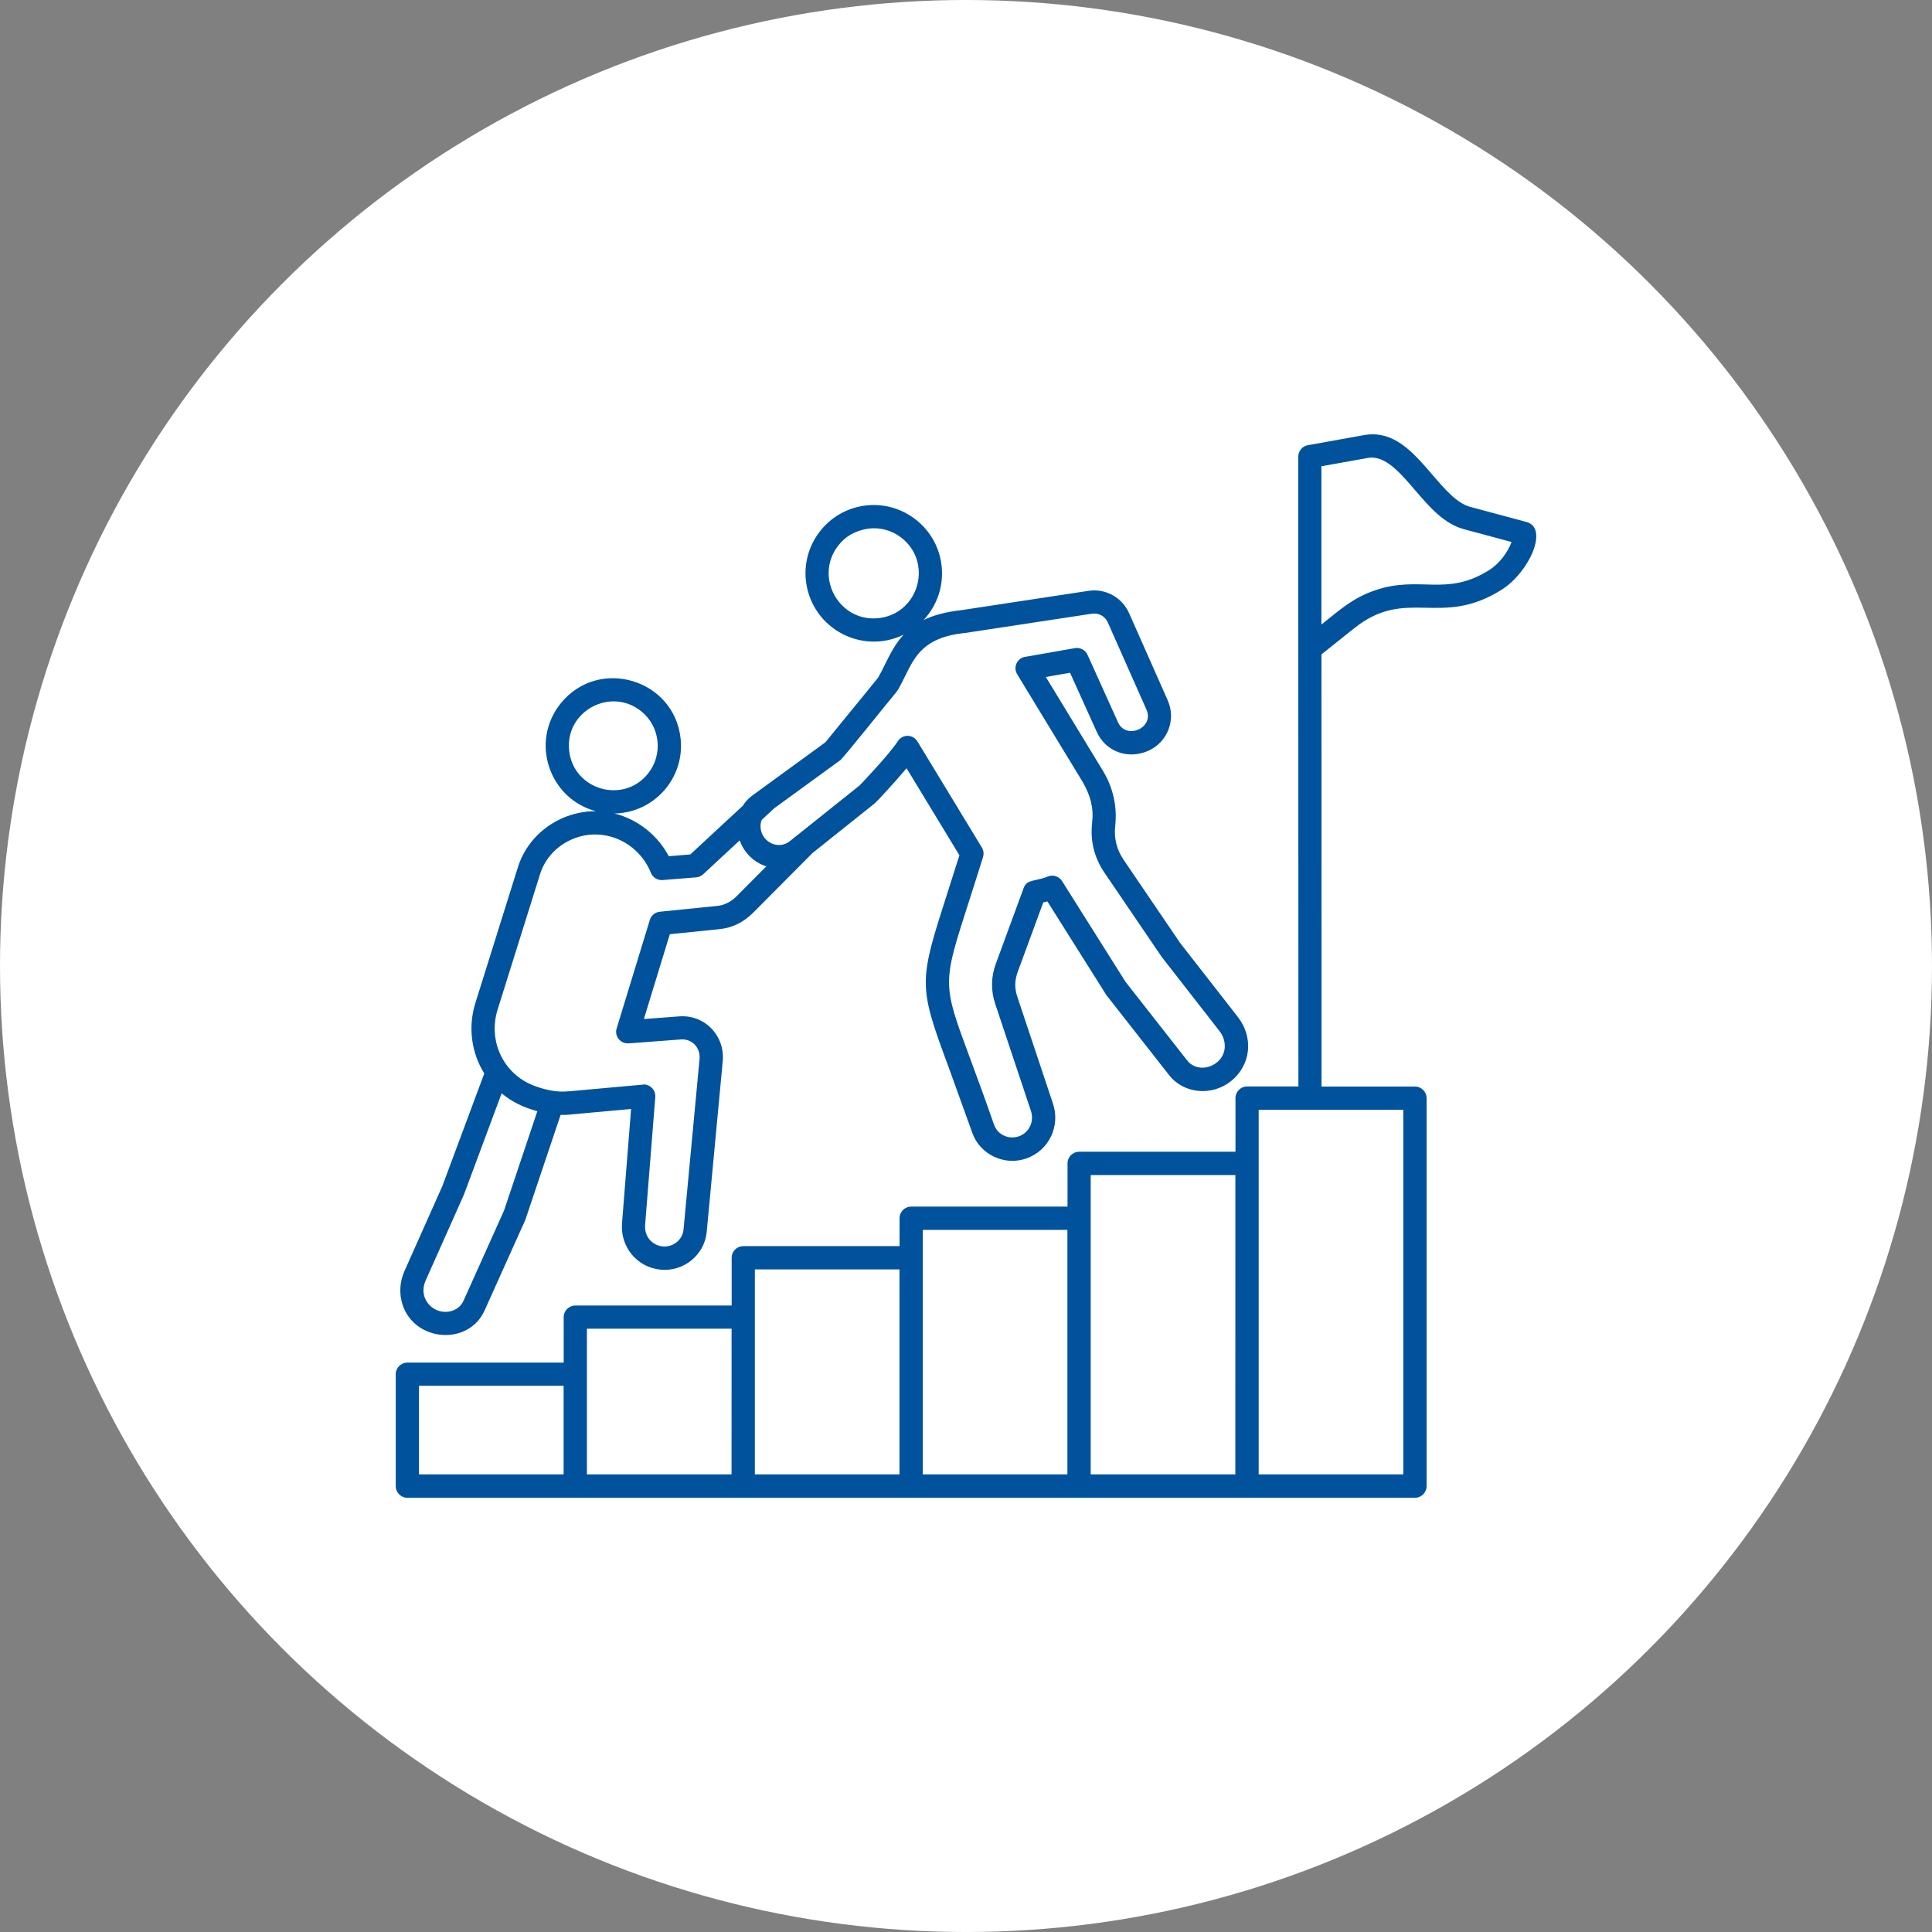
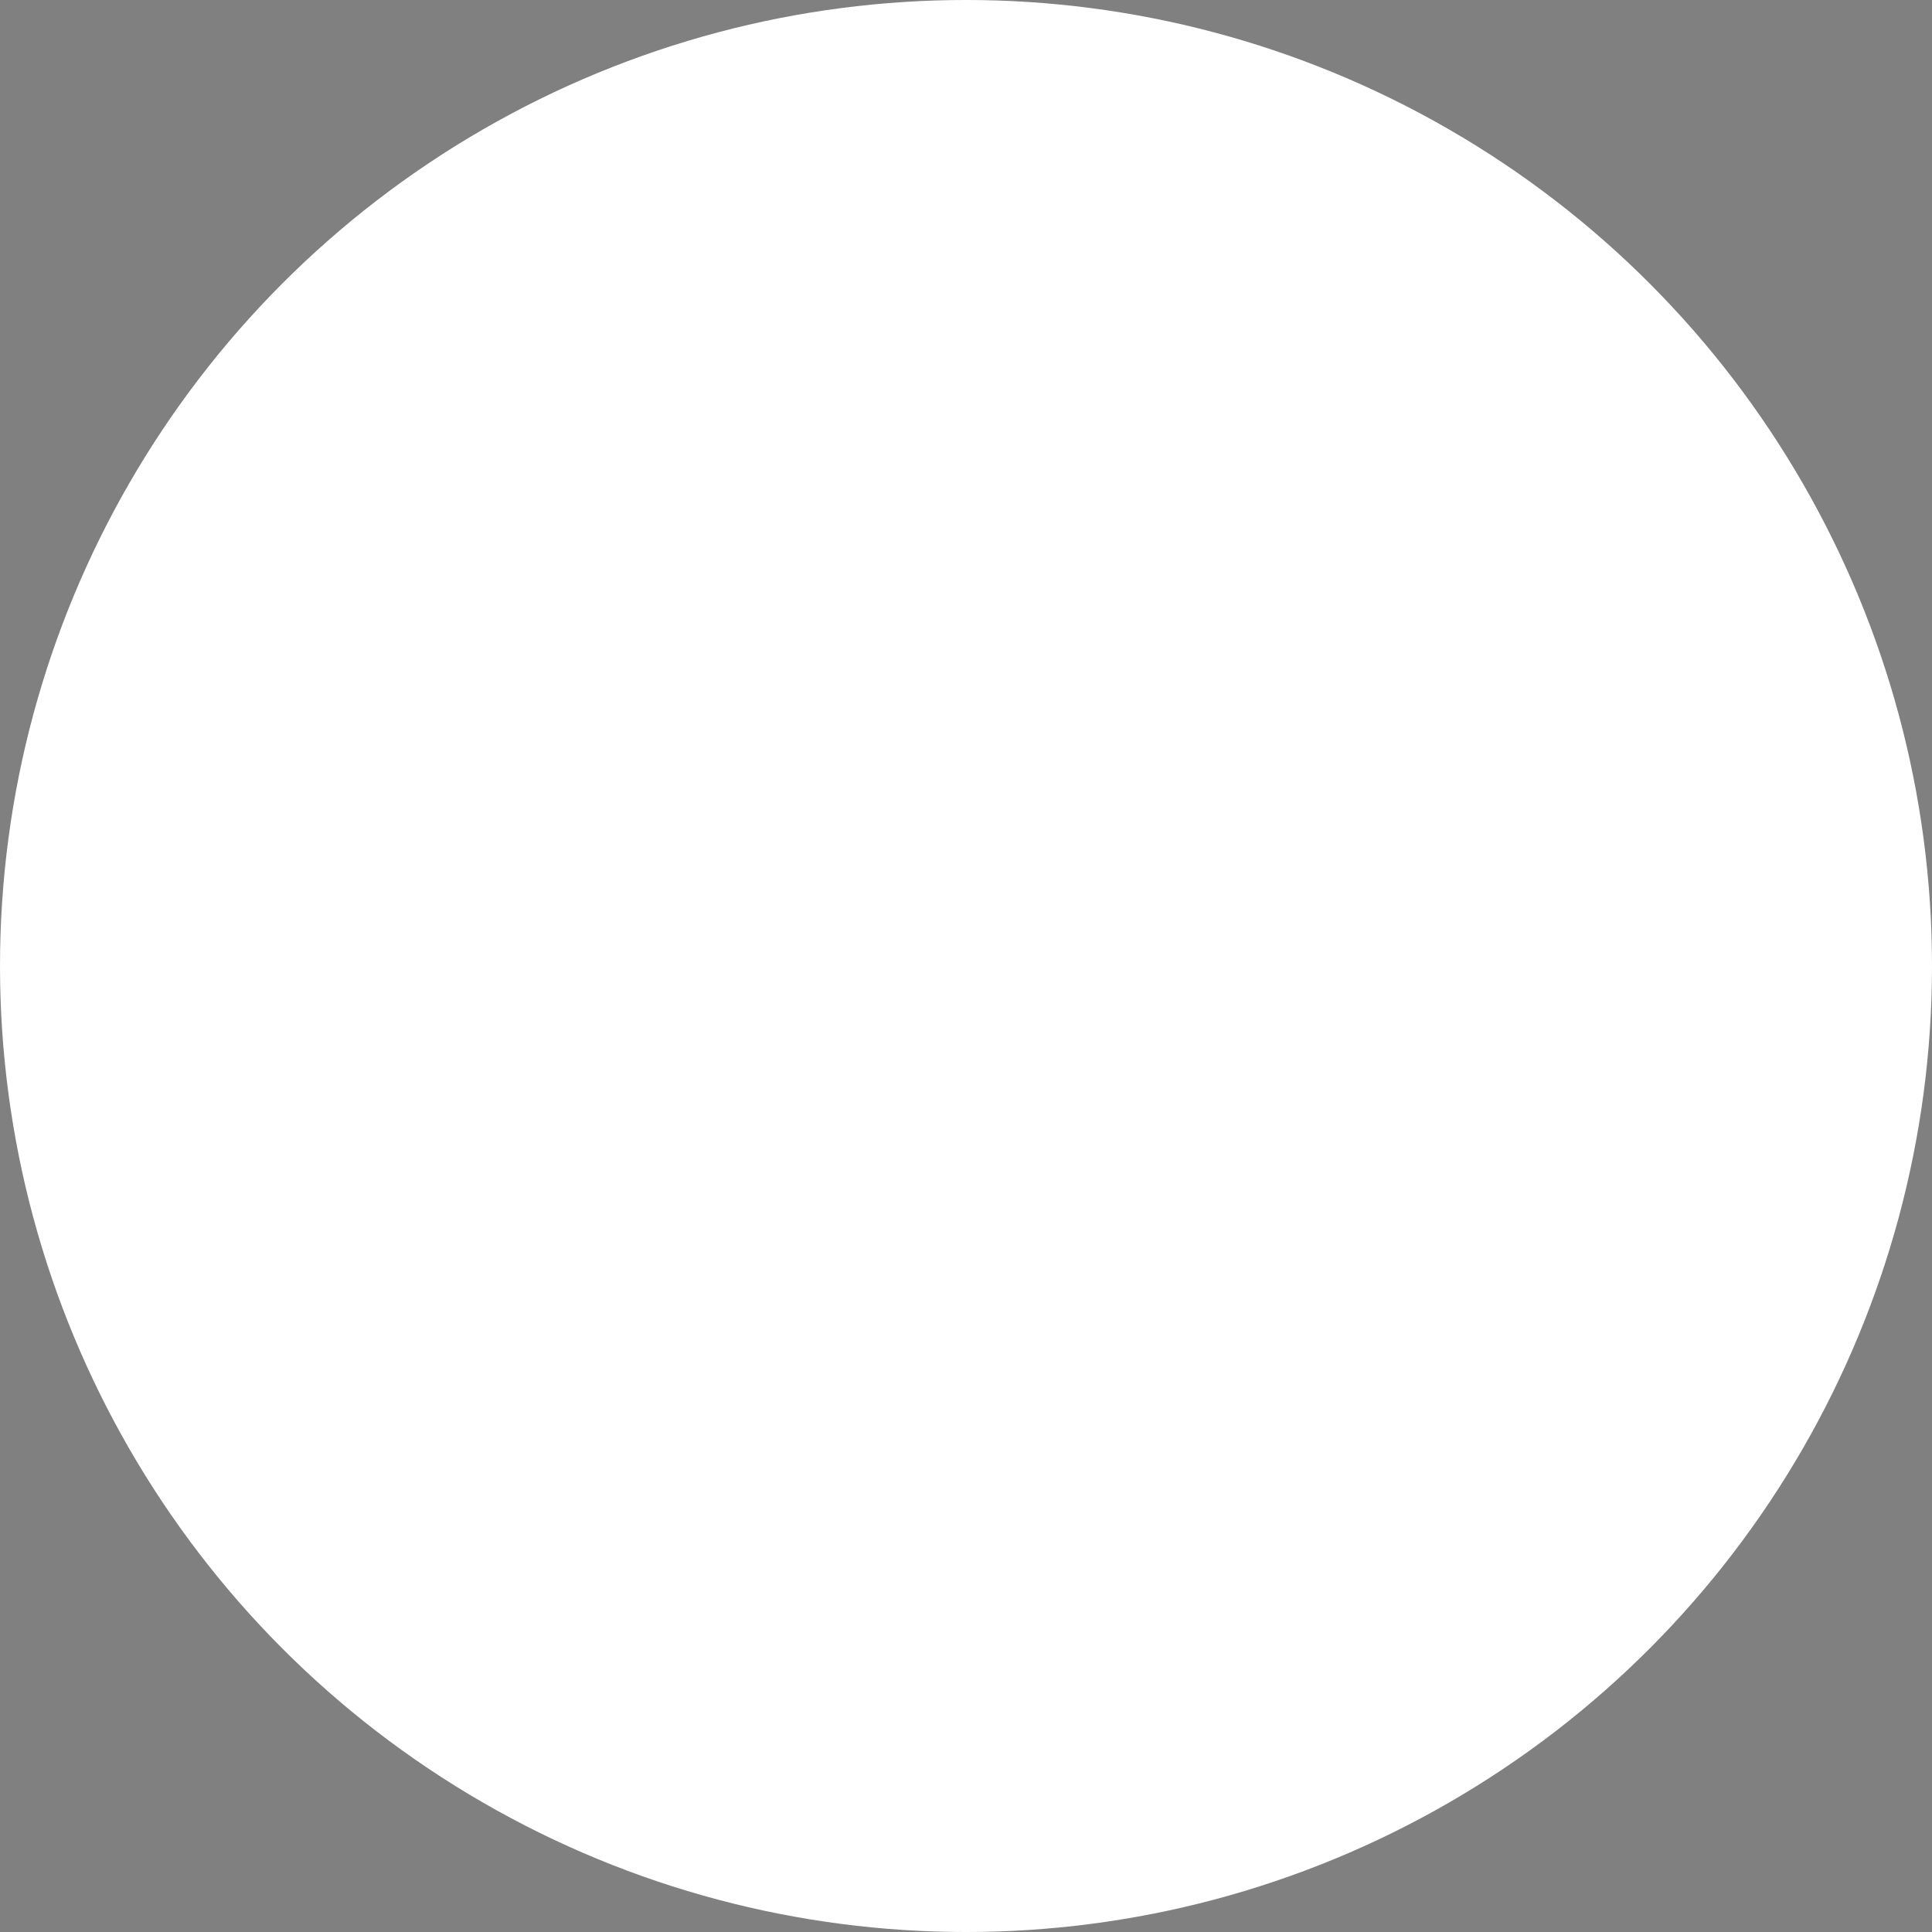
<svg xmlns="http://www.w3.org/2000/svg" viewBox="0 0 1200 1200" version="1.1" height="1200pt" width="1200pt">
  <rect x="0" y="0" width="1200" height="1200" fill="#808080" stroke="none" />
-   <path fill="#fff" d="m1200 600c0 214.36-114.36 412.44-300 519.62-185.64 107.18-414.36 107.18-600 0-185.64-107.18-300-305.26-300-519.62s114.36-412.44 300-519.62c185.64-107.18 414.36-107.18 600 0 185.64 107.18 300 305.26 300 519.62z" />
-   <path fill-rule="evenodd" fill="#00529c" d="m461.64 773.99h97.094v-17.328c0-3.984 3.246-7.231 7.231-7.231h97.094v-26.832c0-3.984 3.246-7.231 7.231-7.231h97.094v-33.328c0-3.984 3.246-7.231 7.231-7.231h31.852l-0.09-391.11c-0.031-3.453 2.422-6.555 5.934-7.172l35.129-6.316c18.391-3.102 30.316 10.773 42.273 24.707 7.586 8.828 15.172 17.652 23.23 19.836l35.219 9.477c13.934 3.75 1.742 31.293-15.703 42.215-37.875 23.703-58.773-2.215-91.367 23.793l-20.309 16.207 0.031 268.43h58.035c3.984 0 7.231 3.246 7.231 7.231v240.95c0 3.984-3.246 7.231-7.231 7.231h-625.82c-3.984 0-7.231-3.246-7.231-7.231v-69.488c0-3.984 3.246-7.231 7.231-7.231h97.094v-28.223c0-3.984 3.246-7.231 7.231-7.231h97.094v-29.609c-0.031-4.016 3.188-7.262 7.203-7.262zm477.22-437.34-29.637-7.969c-12.34-3.336-21.43-13.875-30.465-24.414-9.301-10.832-18.566-21.609-28.957-19.867l-29.047 5.195v98.332c11.219-8.945 19.453-16.562 33.359-21.285 27.926-9.504 43.957 4.281 70.699-12.457 6.613-4.102 11.719-11.305 14.051-17.535zm-399.79-8.297c-8.059 1.418-13.992 4.633-18.715 10.895-14.879 19.777 1.504 48.059 26.273 44.574 24.648-3.484 32.738-35.156 12.93-50.066-5.637-4.281-12.898-6.406-20.488-5.402zm-30.23 2.242c-6.523 8.68-9.742 19.809-8.117 31.379 4.223 28.871 34.922 44.695 60.488 32.266-5.164 5.609-8.441 12.191-11.75 18.895-1.301 2.629-2.598 5.285-4.074 7.824l-32.738 40.117-36.574 26.625-9.535 6.965c-2.098 1.652-3.777 3.602-5.106 5.758l-32.68 30.289-13.371 1.094c-6.848-13.02-19.305-22.969-33.77-26.539 24.621-0.414 43.66-21.816 41.152-46.316-3.836-37.105-50.832-51.188-74.391-22.199-19.305 23.734-7.5 59.277 21.727 67.098-21.609-0.117-41.832 13.727-48.441 34.832l-26.363 84.164c-4.754 15.203-2.481 31.113 5.492 43.895l-26.035 69.934-23.527 52.781c-3.039 6.82-3.367 14.289-1.211 20.871 7.586 23.23 41.031 25.711 50.98 3.602l25.301-56.266 21.902-65.18c2.242 0.059 4.457-0.031 6.731-0.266v-0.031l37.047-3.394-5.637 71.023c-1.152 14.406 9.121 27.363 23.91 28.781 14.023 1.445 27.129-8.797 28.664-23.086l0.031-0.297 9.949-106c1.504-16.09-11.336-29.137-27.039-27.926l-21.934 1.652 16.117-52.695 30.789-3.129c8.473-0.855 15.262-4.488 21.227-10.449l36.547-36.781 38.699-30.906c1.211-0.945 12.961-13.609 19.777-21.816l32.828 54.051c-2.953 9.418-5.227 16.473-7.231 22.73-17.977 56.059-18.539 57.535 0.414 108.57l14.82 41.094h-0.031c4.898 13.758 20.367 20.723 33.742 15.883 13.902-4.961 21.078-19.984 16.414-33.977l-22.141-66.359c-1.801-5.344-1.711-10.184 0.234-15.5l15.852-43.129 2.566-0.648 36.574 58.094 38.996 49.77c9.27 11.809 26.598 13.078 38.199 3.984 12.961-10.184 14.289-27.543 4.606-39.969l-35.926-46.082-35.012-51.512c-4.457-6.555-6.168-13.492-5.285-21.402 1.301-11.66-1.359-23.676-7.559-33.859l-35.543-58.422 15.027-2.629 16.648 36.84c5.434 12.016 19.16 17.27 31.91 11.66 12.016-5.312 17.445-19.305 12.133-31.32l-23.969-54.082c-4.398-9.891-14.582-15.586-25.301-13.965l-78.883 11.984c-9.949 1.094-17.535 3.246-23.5 6.141 17.238-18.449 14.699-47.676-5.461-62.848-18.715-14.168-45.254-10.391-59.363 8.324zm127.88 77.398 30.938-5.434c3.453-0.59 6.731 1.328 7.969 4.457l18.805 41.652c4.988 11.07 22.73 3.512 17.652-7.91l-23.969-54.082c-1.742-3.957-5.637-6.109-9.918-5.492l-78.699 11.957c-0.266 0.031-0.5 0.059-0.738 0.059-24.707 2.688-30.406 14.258-36.34 26.273-1.094 2.184-4.102 8.531-5.637 10.332-4.633 5.434-32.797 40.855-34.895 42.391l-40.973 29.816-7.824 7.262c-0.383 0.914-0.59 1.918-0.68 2.953-0.766 9.977 10.48 16.383 18.215 10.215l43.305-34.598c2.598-2.715 18.98-19.984 23.676-27.426 2.773-4.398 9.504-4.754 12.457 0.473l39.793 65.535c1.121 1.832 1.301 3.957 0.707 5.875h0.031c-2.688 8.648-5.637 17.832-8.234 25.949-16.945 52.93-17.477 51.602 0.176 99.129 4.016 10.832 8.945 24.117 14.906 41.27h0.031c2.125 6.231 9.18 9.301 15.32 7.144 6.523-2.242 9.711-9.301 7.527-15.793l-22.141-66.359c-2.805-8.414-2.688-16.77 0.355-25.062l17.27-46.996c2.066-5.668 6.996-3.898 15.055-7.172 3.426-1.387 7.293 0.059 9.031 3.219l39.23 62.258 38.316 48.855c7.293 8.973 22.438 3.277 23.262-8 0.266-3.512-0.828-7.203-3.188-10.242l-36.016-46.23c-0.148-0.207-0.297-0.414-0.414-0.621l-35.039-51.543c-6.406-9.445-8.973-19.75-7.703-31.055 1.062-9.535-1.094-16.887-5.758-25.18l-40.797-67.098c-2.656-4.34-0.031-9.949 4.93-10.805zm-160.74 130.12c-7.762-2.449-13.844-8.5-16.531-16.148l-22.438 20.812c-1.18 1.211-2.805 2.035-4.606 2.156l-20.871 1.684c-3.07 0.234-6.051-1.504-7.262-4.516-7.852-19.602-30.555-29.668-50.363-20.164-8.621 4.133-15.5 11.543-18.48 21.047l-26.363 84.133c-6.082 19.453 3.602 40.059 22.699 47.262 6.82 2.566 14.289 4.25 21.551 3.426v0.031l47.055-4.25c3.984 0.324 6.938 3.777 6.641 7.762l-6.316 79.523c-0.531 6.699 3.836 12.457 10.922 13.312 6.258 0.562 12.223-3.926 12.898-10.273l0.031-0.176 9.949-105.89c0.68-7.172-4.723-12.754-11.633-12.223l-32.441 2.449v-0.031c-4.988 0.383-8.914-4.398-7.41-9.27l20.516-67.07c0.738-2.863 3.16-5.106 6.289-5.402l35.57-3.602c4.93-0.5 8.914-2.746 12.398-6.289zm-77.613-96.262c-19.012-15.438-47.379-0.176-44.871 24.234 2.508 24.383 33.387 33.594 48.855 14.582 9.594-11.809 7.824-29.227-3.984-38.82zm-85.312 310.08 20.695-61.727c-8.355-2.301-15.586-5.609-22.168-11.129l-23.32 62.641c-0.059 0.207-0.148 0.441-0.266 0.648l-23.586 52.93c-5.312 11.926 5.758 22.258 16.324 18.895 3.219-1.035 5.699-3.102 7.144-6.231zm37.02 108.81h-89.832v55.023h89.832zm104.33-35.453h-89.863v90.48h89.832zm327.38-102.67v193.15h89.832v-226.48h-89.832zm-104.33 34.066v159.09h89.832l0.031-185.92h-89.863zm-104.3 24.531v134.55h89.832v-151.85h-89.832zm-14.465 7.231h-89.832v127.32h89.832z" />
+   <path fill="#fff" d="m1200 600c0 214.36-114.36 412.44-300 519.62-185.64 107.18-414.36 107.18-600 0-185.64-107.18-300-305.26-300-519.62s114.36-412.44 300-519.62c185.64-107.18 414.36-107.18 600 0 185.64 107.18 300 305.26 300 519.62" />
</svg>